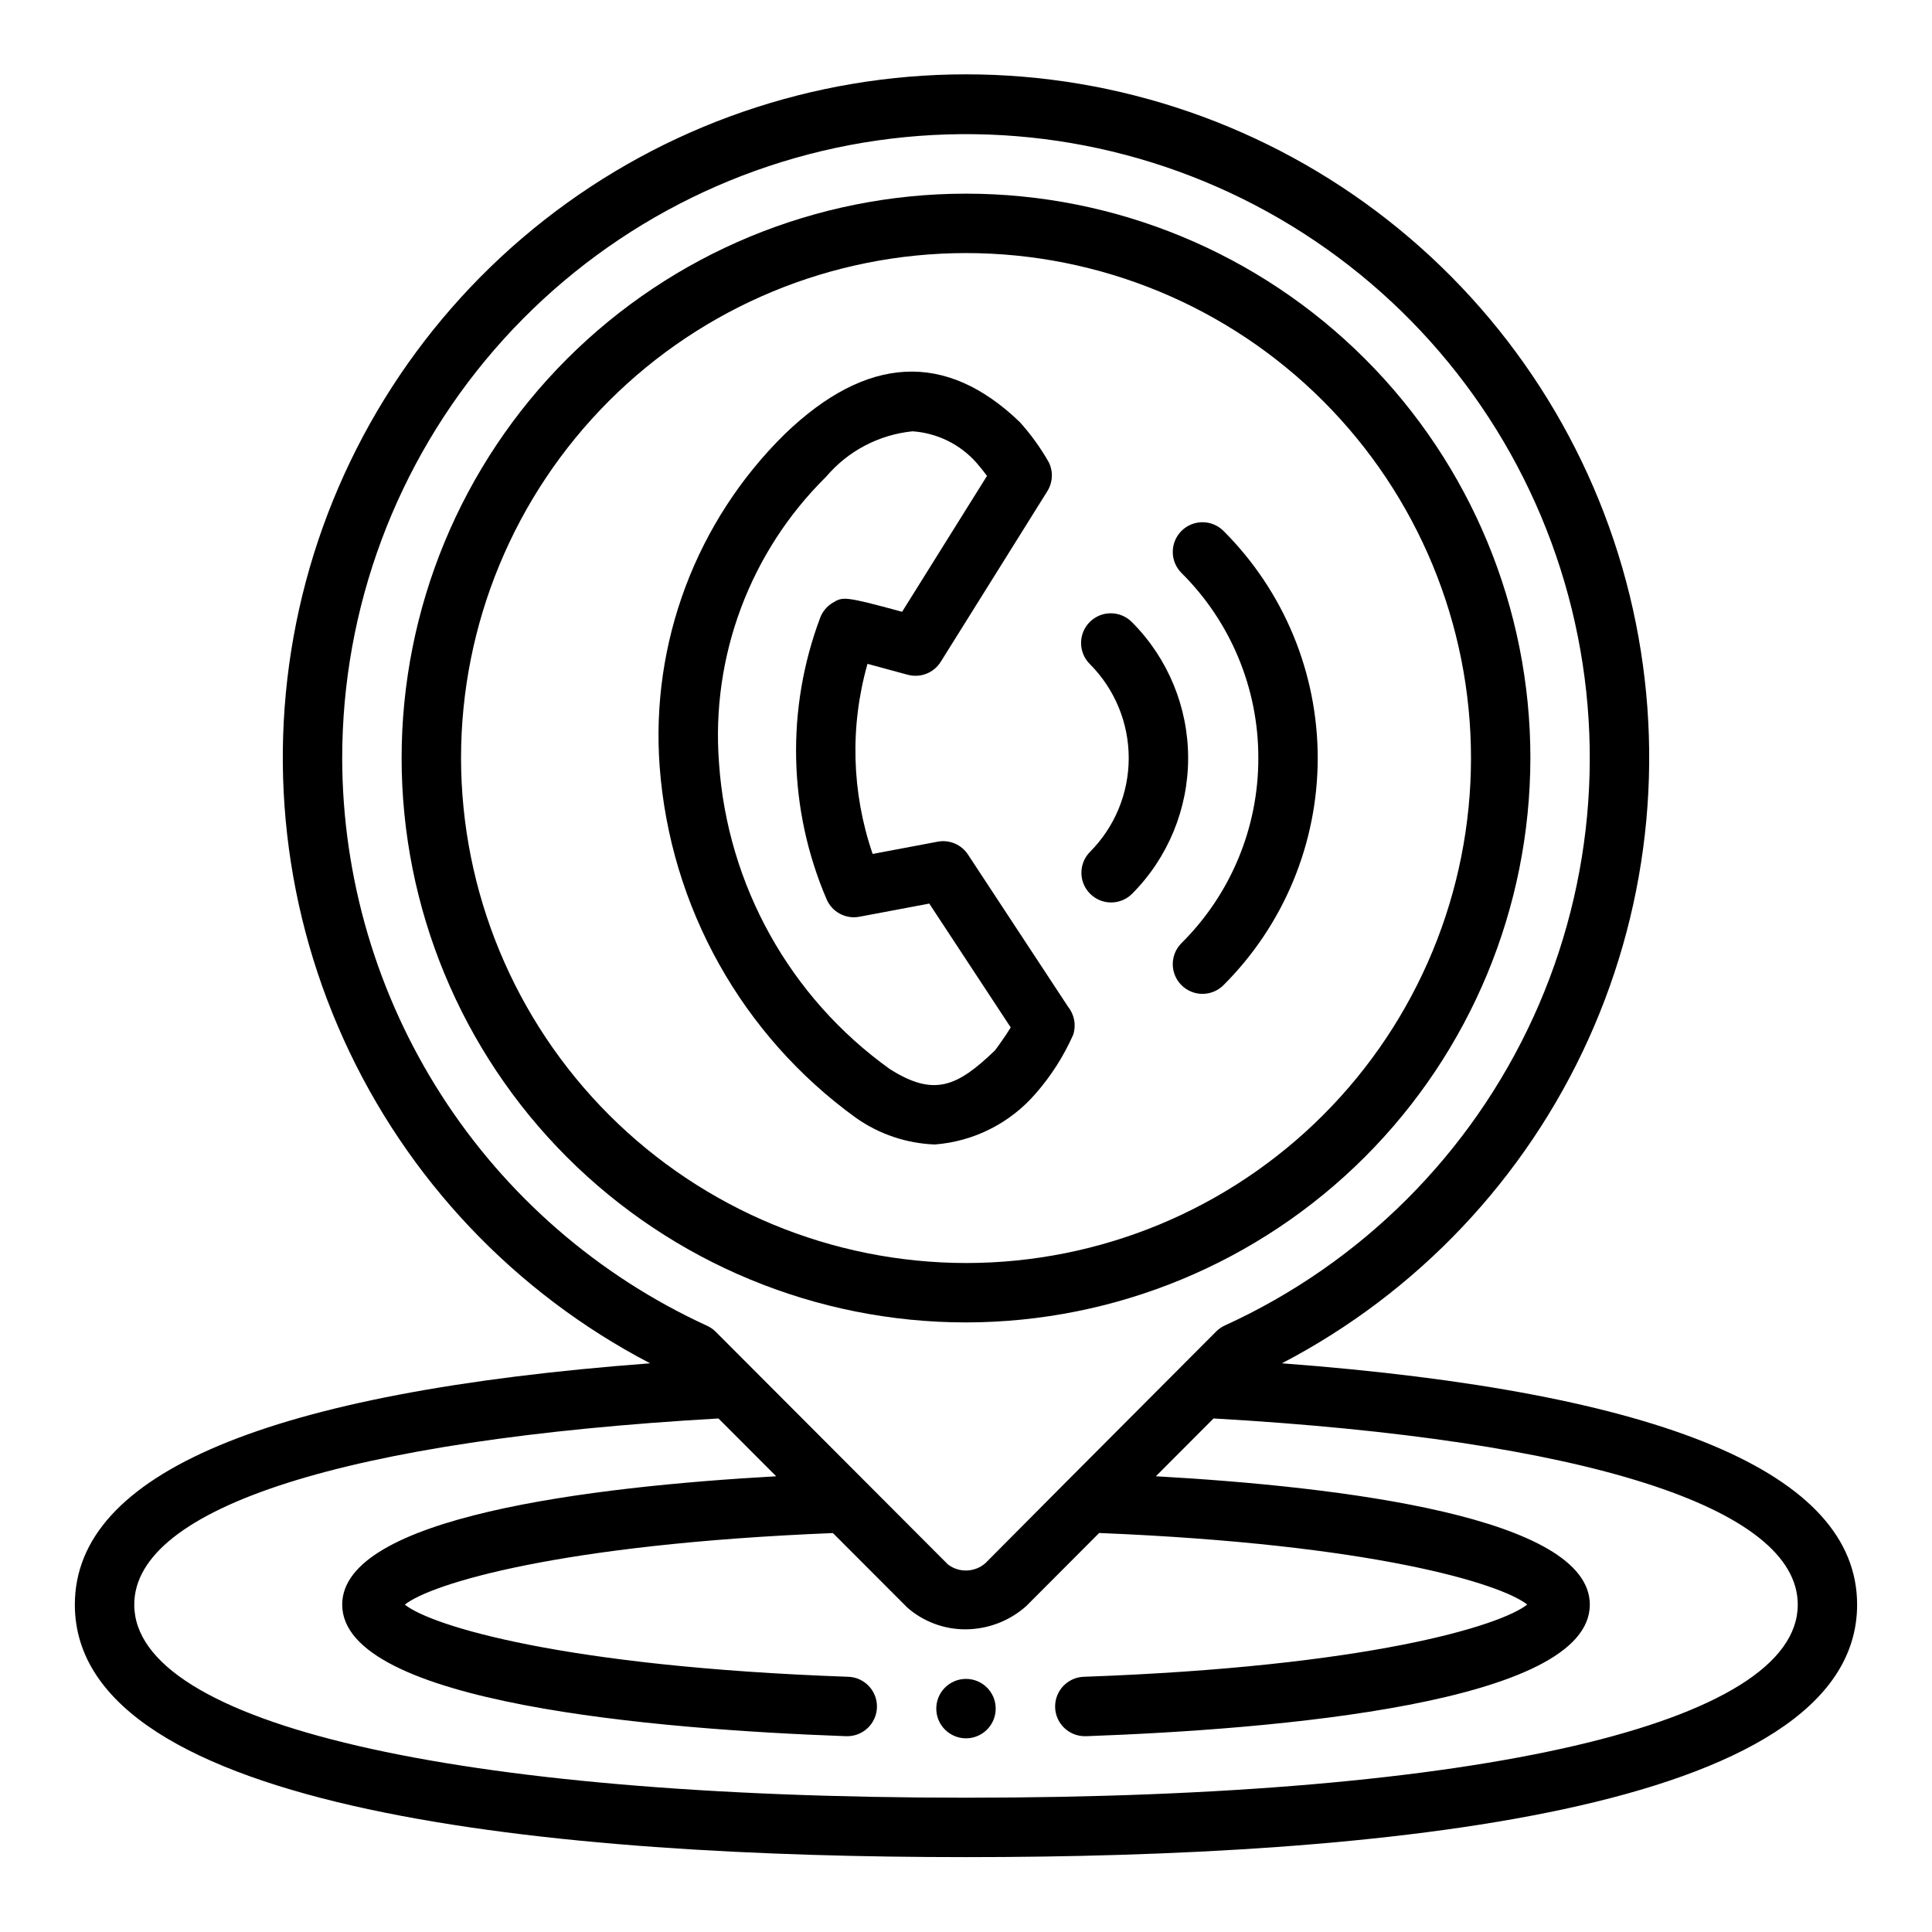
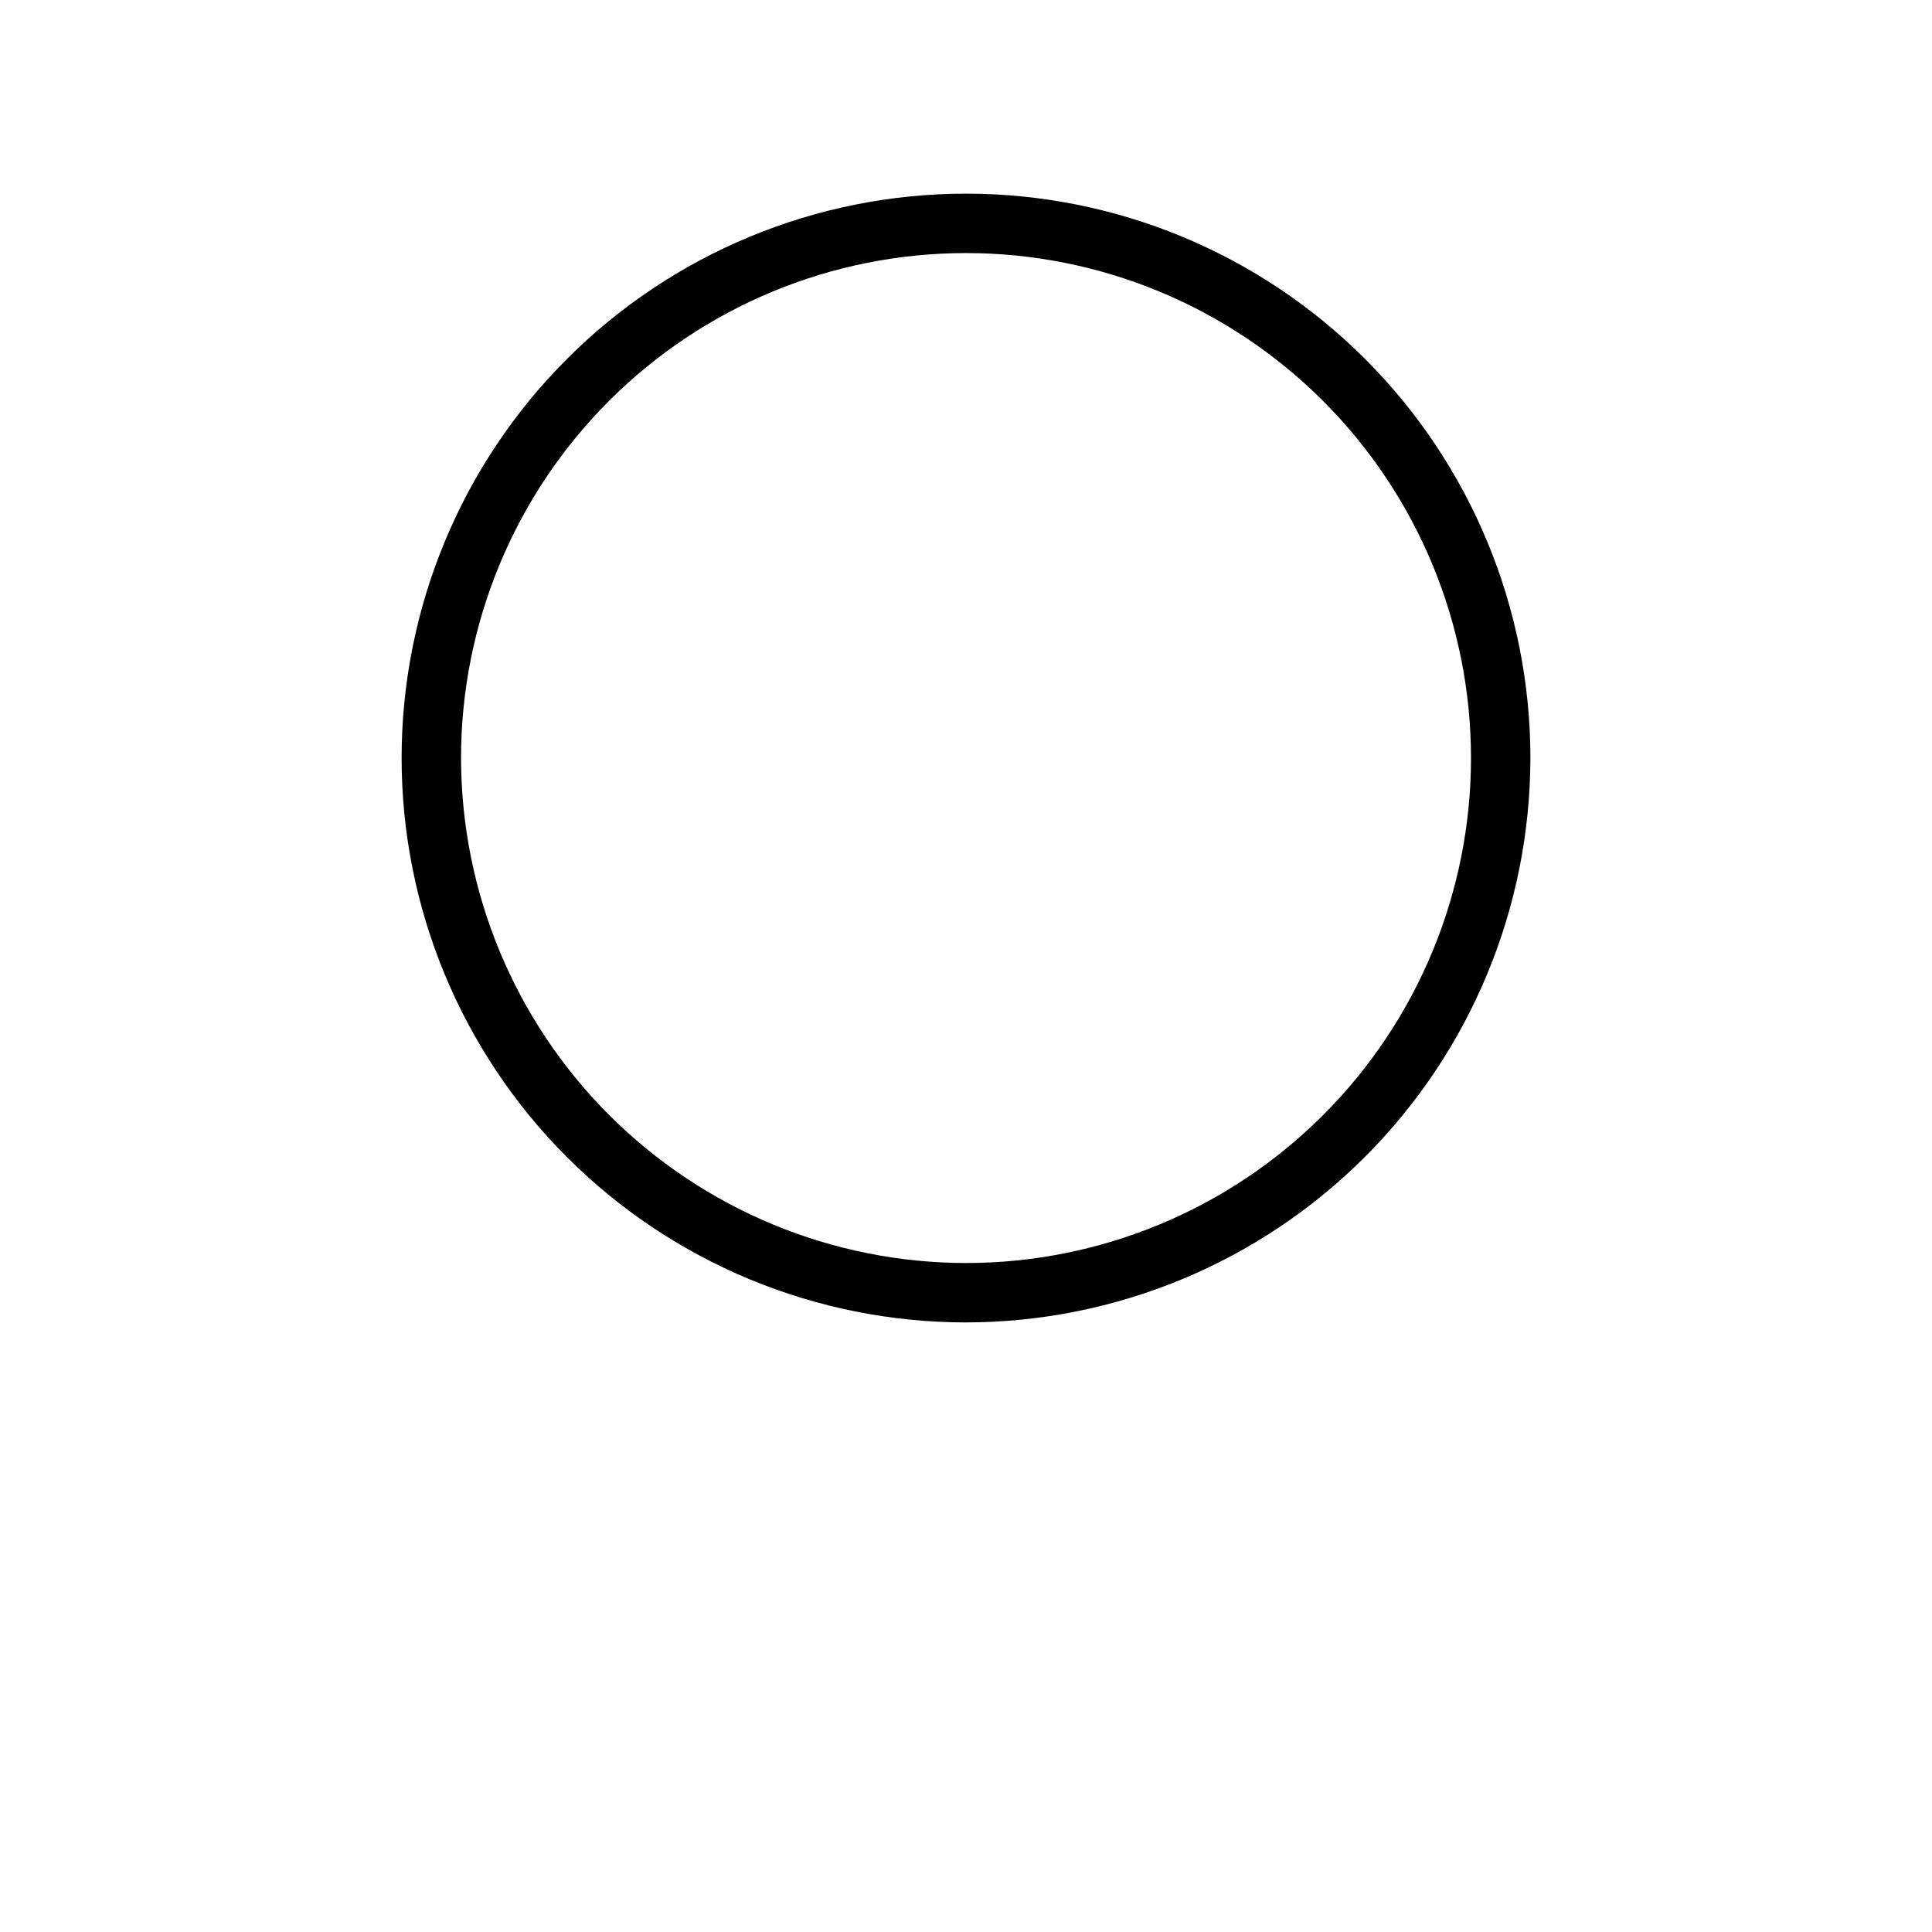
<svg xmlns="http://www.w3.org/2000/svg" fill="#000000" width="800px" height="800px" version="1.1" viewBox="144 144 512 512">
  <g>
-     <path d="m407.87 596.8c0 4.348-3.523 7.871-7.871 7.871s-7.875-3.523-7.875-7.871c0-4.348 3.527-7.875 7.875-7.875s7.871 3.527 7.871 7.875" />
-     <path d="m483.72 505.29c35.93-18.734 64.535-48.984 81.238-85.902 16.703-36.922 20.539-78.375 10.895-117.73-9.648-39.355-32.215-74.34-64.098-99.352-31.883-25.012-71.234-38.605-111.75-38.605-40.523 0-79.875 13.594-111.76 38.605-31.879 25.012-54.449 59.996-64.098 99.352-9.645 39.359-5.809 80.812 10.895 117.73 16.703 36.918 45.309 67.168 81.242 85.902-101.18 7.621-152.45 29.105-152.45 63.953 0 55.301 128.43 66.914 236.16 66.914s236.16-11.609 236.16-66.914c0-34.848-51.262-56.332-152.44-63.953zm-249.03-160.4c-0.008-39.77 14.32-78.211 40.363-108.27 26.039-30.059 62.047-49.723 101.41-55.387 39.367-5.664 79.453 3.059 112.91 24.559 33.457 21.504 58.039 54.348 69.242 92.508 11.203 38.16 8.273 79.082-8.254 115.25-16.527 36.176-45.539 65.18-81.723 81.695-0.852 0.383-1.633 0.914-2.297 1.574l-39.25 39.359c-0.207 0.184-0.398 0.379-0.582 0.582l-21.332 21.461c-2.805 2.5-6.988 2.652-9.969 0.371l-61.559-61.684v-0.004c-0.664-0.66-1.441-1.191-2.297-1.574-28.809-13.215-53.223-34.41-70.355-61.07-17.133-26.664-26.266-57.68-26.312-89.371zm165.31 275.52c-135.96 0-220.42-19.602-220.42-51.168 0-25.789 56.41-43.715 154.82-49.332l15.297 15.32c-49.445 2.777-115.01 10.828-115.01 34.012 0 26.184 83.586 33.062 133.41 34.863h0.293l-0.004 0.004c4.348 0.078 7.938-3.383 8.016-7.731 0.078-4.348-3.383-7.938-7.731-8.016-75.375-2.684-110.37-13.5-117.39-19.121 6.926-5.512 40.855-16.027 113.45-18.965l19.727 19.754c4.262 3.723 9.734 5.773 15.395 5.762 5.93-0.02 11.648-2.199 16.082-6.133l19.355-19.398c72.59 2.938 106.51 13.453 113.44 18.965-7.086 5.621-42.004 16.438-117.38 19.137-4.348 0.078-7.809 3.668-7.731 8.016 0.078 4.348 3.668 7.809 8.016 7.731h0.293c49.812-1.805 133.39-8.684 133.39-34.867 0-23.176-65.559-31.234-115-34.016l15.289-15.32c98.406 5.625 154.82 23.547 154.82 49.336 0 31.566-84.457 51.168-220.41 51.168z" />
    <path d="m549.57 344.89c0-39.668-15.758-77.711-43.809-105.76-28.047-28.051-66.09-43.809-105.76-43.809s-77.711 15.758-105.76 43.809c-28.051 28.051-43.809 66.094-43.809 105.76s15.758 77.711 43.809 105.76c28.051 28.047 66.094 43.805 105.76 43.805 39.652-0.043 77.672-15.812 105.71-43.855 28.039-28.039 43.812-66.055 43.855-105.71zm-283.39 0c0-35.492 14.098-69.531 39.195-94.629s59.137-39.195 94.629-39.195 69.531 14.098 94.625 39.195c25.098 25.098 39.199 59.137 39.199 94.629 0 35.492-14.102 69.531-39.199 94.629-25.094 25.098-59.133 39.195-94.625 39.195-35.48-0.039-69.496-14.152-94.586-39.238-25.09-25.09-39.199-59.105-39.238-94.586z" />
-     <path d="m428.4 418.24c0.836-2.527 0.34-5.305-1.316-7.383l-26.559-40.391v-0.004c-1.746-2.652-4.918-3.996-8.039-3.406l-17.223 3.25c-5.586-16.262-6.062-33.84-1.363-50.379 4.902 1.316 10.645 2.891 10.652 2.891v-0.004c3.348 0.914 6.902-0.473 8.746-3.414l28.262-45.234h-0.004c1.438-2.297 1.594-5.172 0.41-7.613-2.176-3.836-4.762-7.426-7.715-10.703-19.578-18.828-40.508-17.766-62.242 3.148-23.488 23.078-35.625 55.328-33.191 88.164 2.773 37.191 21.82 71.262 52.051 93.105 6.129 4.312 13.375 6.754 20.863 7.035 10.359-0.793 19.98-5.66 26.762-13.531 4.062-4.648 7.402-9.887 9.906-15.531zm-20.75 4.156c-9.996 9.605-16.121 12.344-27.836 4.922v-0.004c-26.449-18.941-43.051-48.711-45.273-81.168-2.144-28.211 8.238-55.938 28.387-75.805 5.785-6.828 13.996-11.145 22.898-12.039 6.551 0.445 12.66 3.457 16.996 8.387 0.883 1.016 1.875 2.258 2.746 3.426l-22.5 36.016c-15.422-4.195-15.688-4.016-18.438-2.363l0.004-0.004c-1.5 0.91-2.652 2.297-3.273 3.938-9.078 24.156-8.473 50.883 1.691 74.602 1.449 3.398 5.07 5.332 8.699 4.644l18.516-3.488 21.586 32.828c-1.496 2.426-3.504 5.227-4.207 6.109z" />
-     <path d="m477.47 344.89c0.035 18.414-7.297 36.078-20.367 49.051-3.074 3.074-3.078 8.059-0.004 11.133 3.074 3.078 8.059 3.078 11.137 0.004 15.988-15.949 24.973-37.605 24.973-60.188 0-22.586-8.984-44.238-24.973-60.191-3.078-3.07-8.062-3.07-11.137 0.004-3.074 3.078-3.07 8.062 0.004 11.137 13.07 12.973 20.402 30.637 20.367 49.051z" />
-     <path d="m432.92 380.89c3.094 3.055 8.074 3.027 11.133-0.062 9.488-9.555 14.816-22.473 14.816-35.938 0-13.465-5.328-26.383-14.816-35.938-1.461-1.523-3.469-2.398-5.578-2.426-2.109-0.031-4.144 0.789-5.644 2.273-1.5 1.48-2.344 3.504-2.336 5.617 0.004 2.109 0.855 4.129 2.363 5.606 6.574 6.606 10.266 15.547 10.266 24.867 0 9.32-3.691 18.262-10.266 24.867-3.055 3.09-3.027 8.074 0.062 11.133z" />
  </g>
</svg>